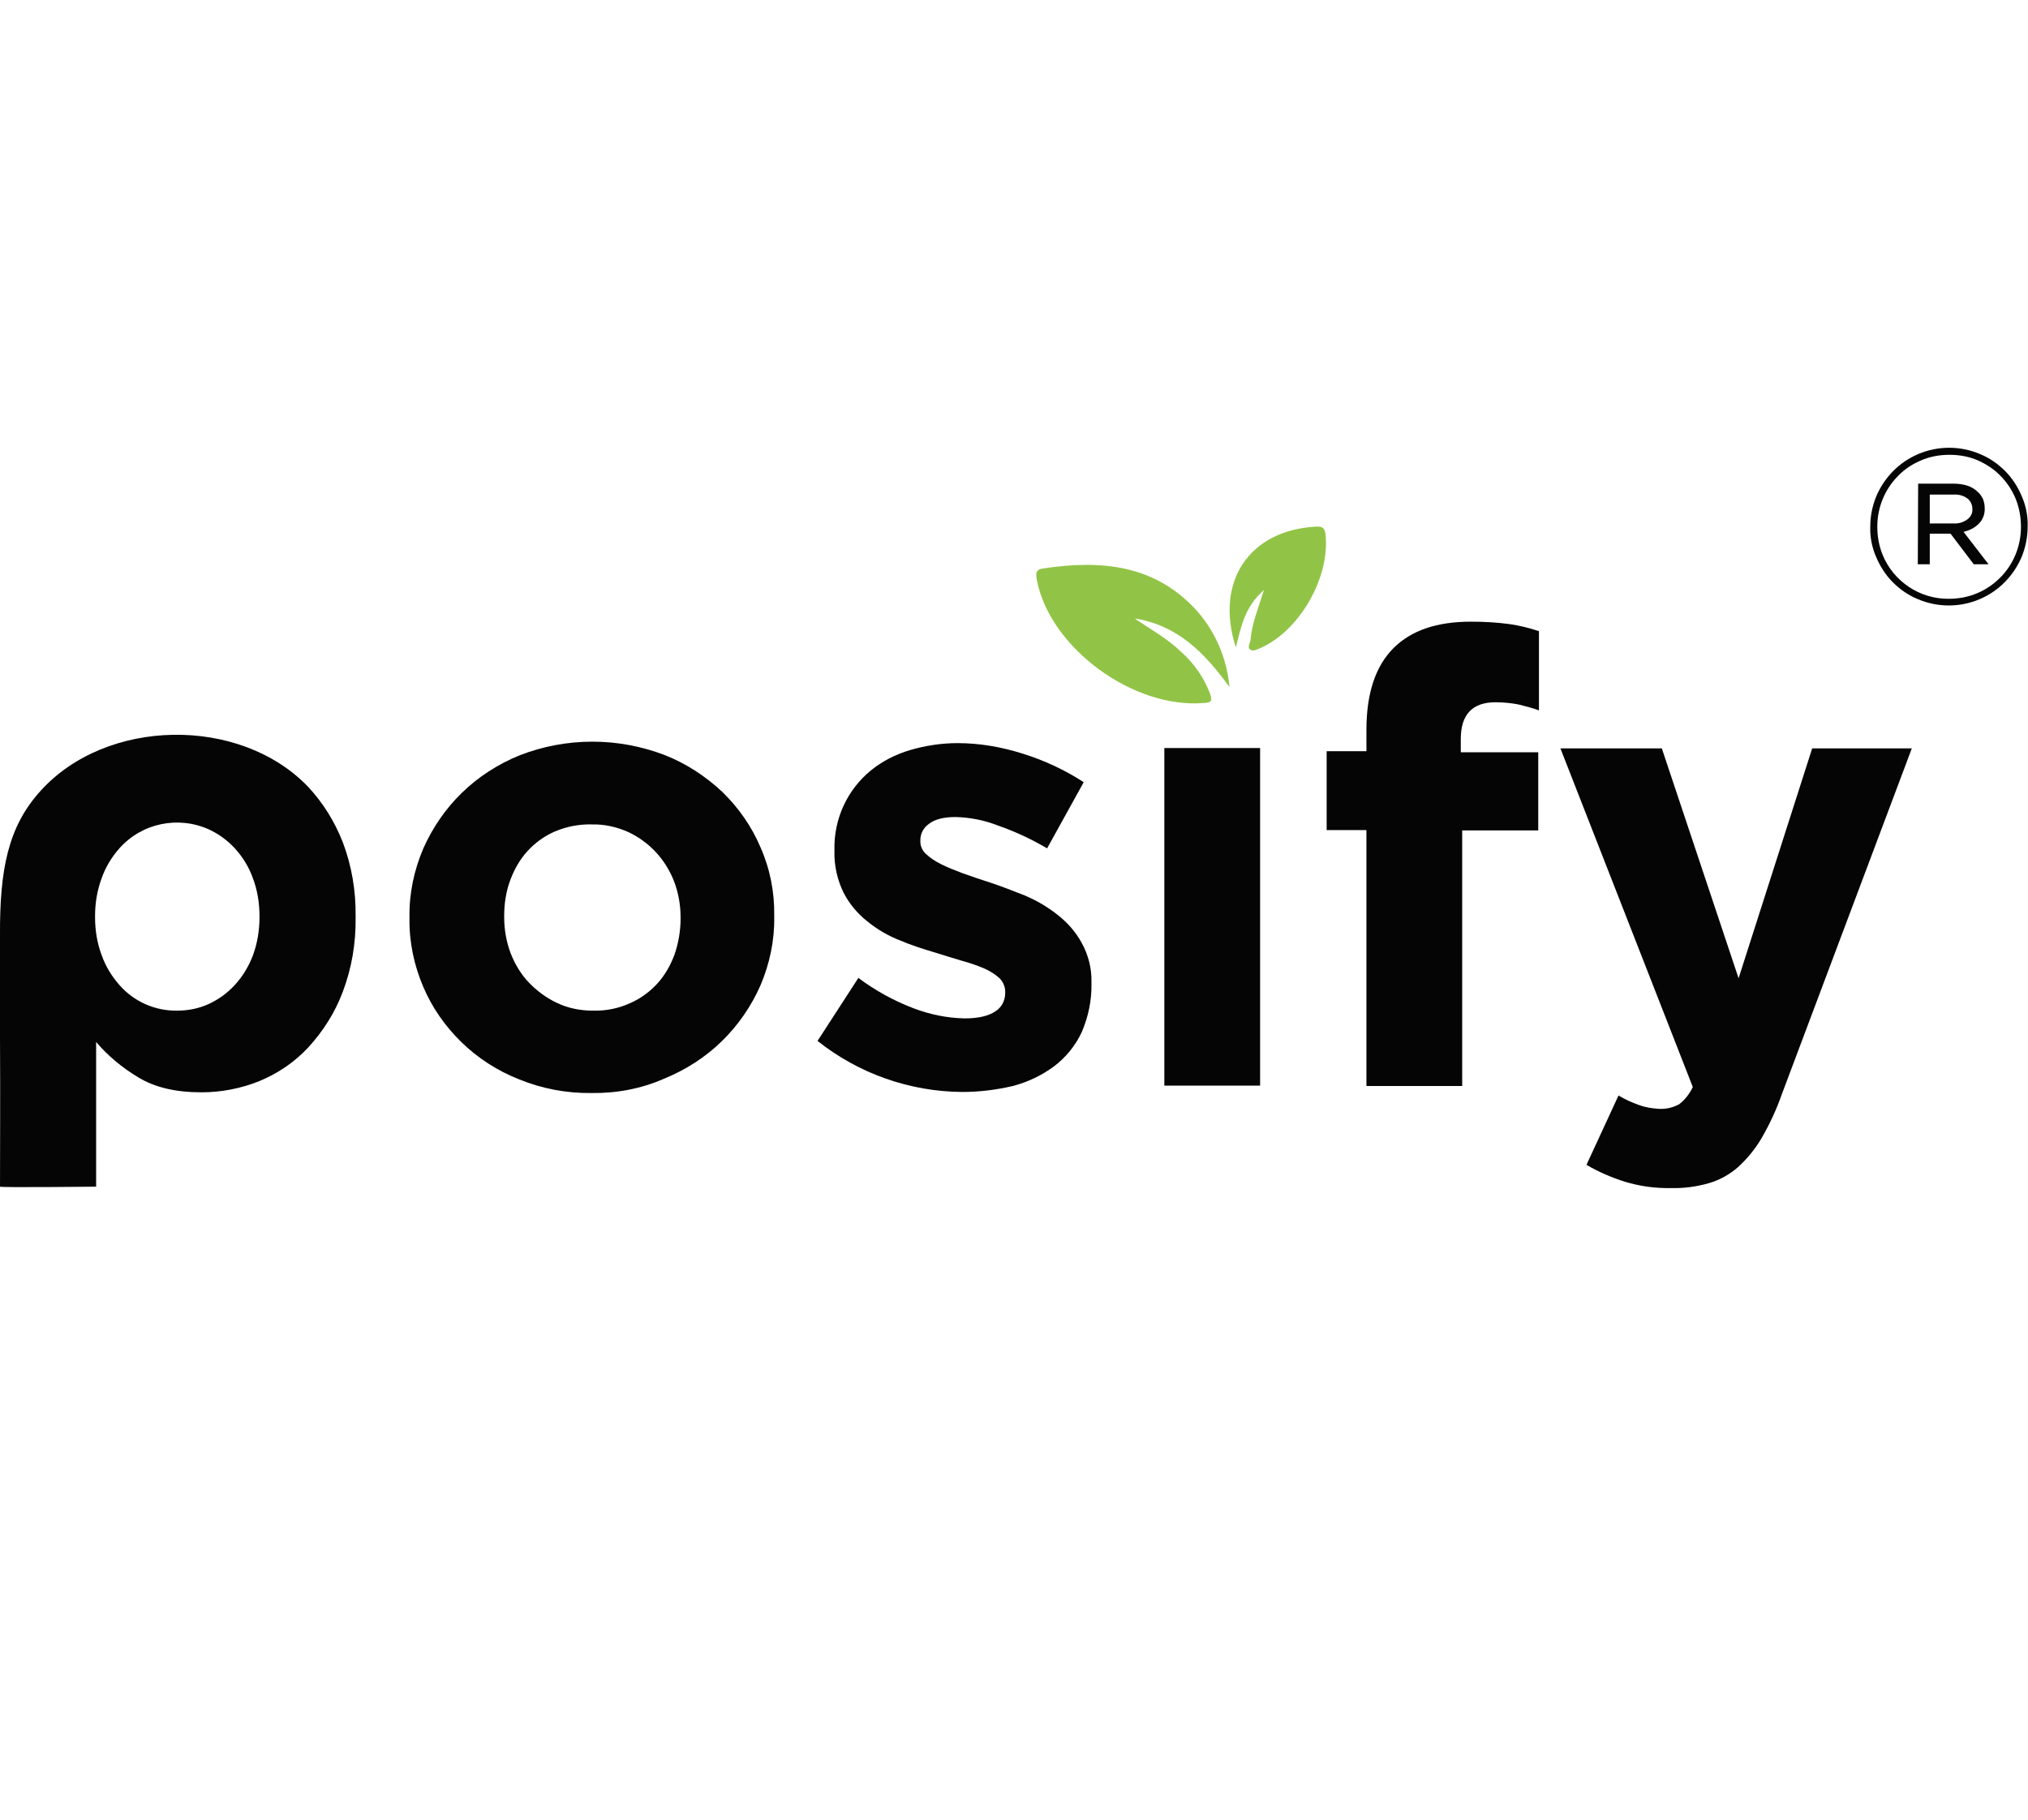
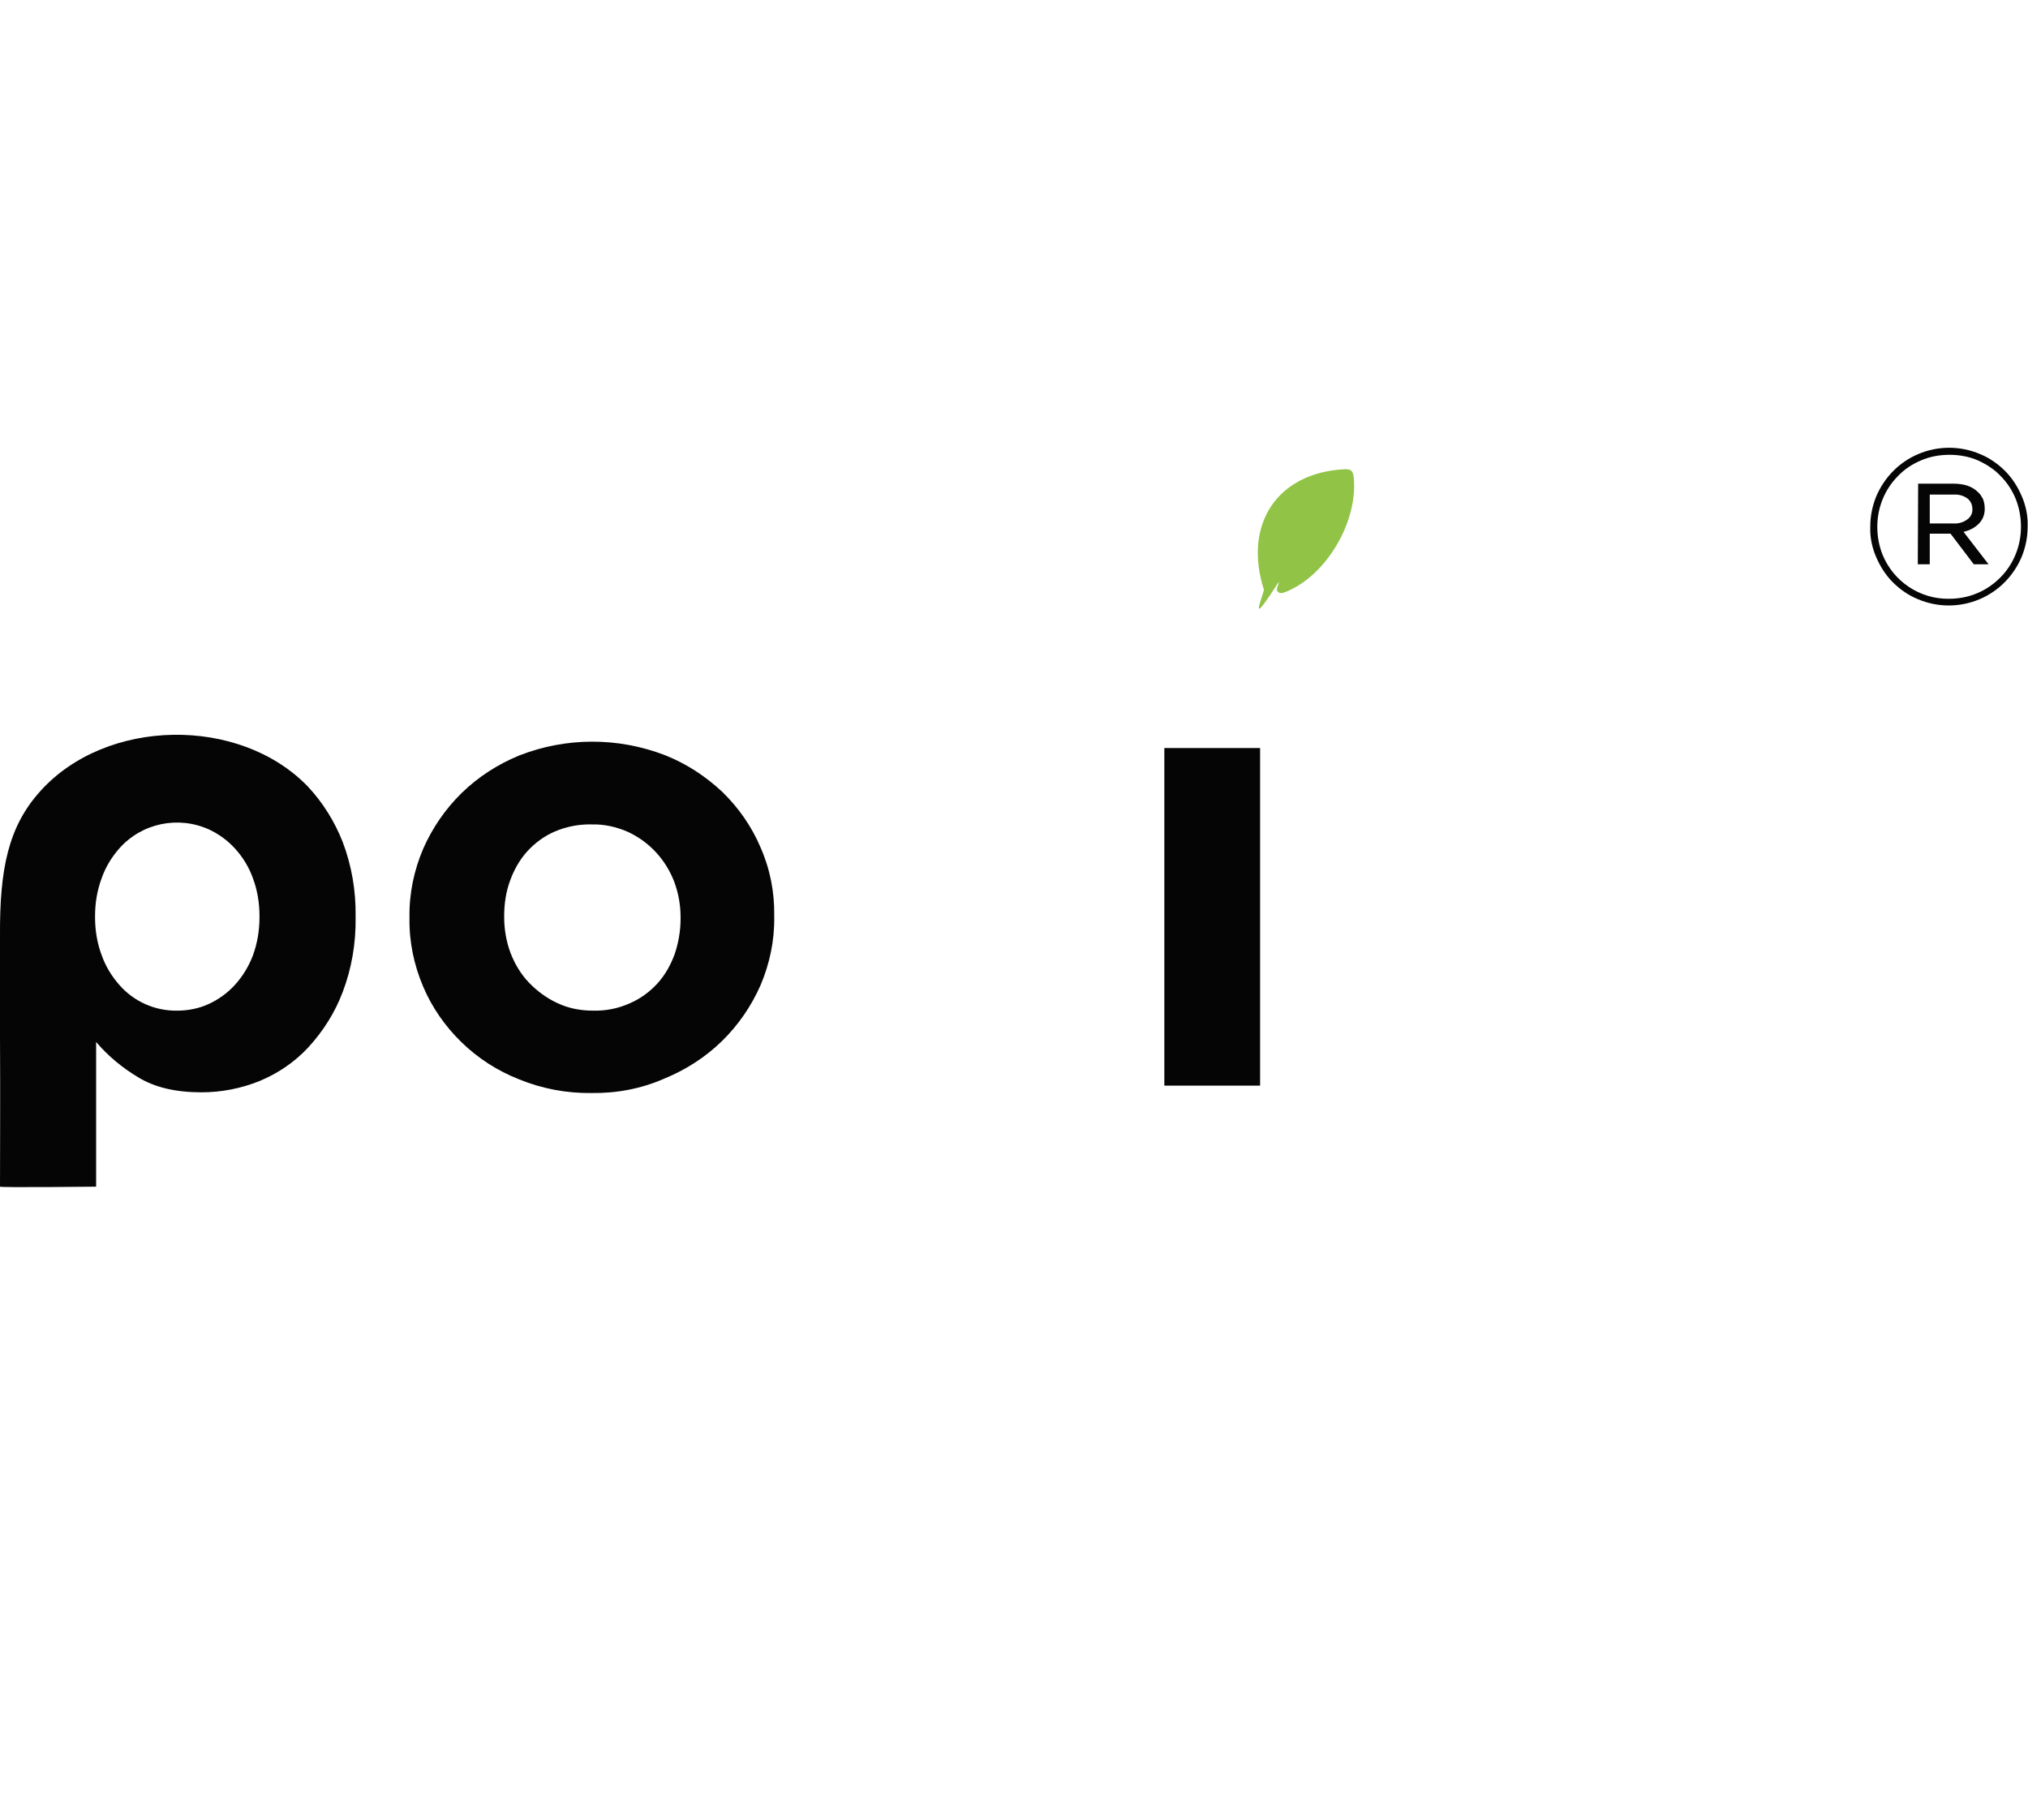
<svg xmlns="http://www.w3.org/2000/svg" version="1.1" id="图层_1" x="0px" y="0px" viewBox="0 0 576 517" style="enable-background:new 0 0 576 517;" xml:space="preserve">
  <style type="text/css">
	.st0{fill-rule:evenodd;clip-rule:evenodd;fill:#91C446;}
	.st1{fill:#050505;}
</style>
  <g id="圖層_1">
-     <path class="st0" d="M349.2,195.2c-6.9-9.6-14.7-17.6-26.9-19.5c4.5,3.1,9.3,5.7,13.3,9.6c3.6,3.2,6.4,7.3,8.1,11.8   c0.7,2.1,0.3,2.5-1.8,2.6c-20.1,1.7-43.7-15.7-47.4-34.9c-0.3-1.6-0.5-3,1.7-3.3c16.5-2.5,32-1.2,44,12.3   C345.3,179.7,348.5,187.2,349.2,195.2z" />
-     <path class="st0" d="M359,167.6c-5.6,4.9-6.5,10.6-8,16.3c-6-18.7,3.8-33.3,22.8-34.3c2-0.1,2.5,0.5,2.7,2.4   c1.2,12.1-7.3,27-18.3,32c-0.9,0.4-2.1,1-2.8,0.7c-1.5-0.7-0.2-2-0.2-3.1C355.6,177.1,357.3,173,359,167.6z" />
+     <path class="st0" d="M359,167.6c-6-18.7,3.8-33.3,22.8-34.3c2-0.1,2.5,0.5,2.7,2.4   c1.2,12.1-7.3,27-18.3,32c-0.9,0.4-2.1,1-2.8,0.7c-1.5-0.7-0.2-2-0.2-3.1C355.6,177.1,357.3,173,359,167.6z" />
    <path class="st1" d="M11.4,224.8c18.7-20.9,56.7-21.5,76.1-1.3c4.2,4.5,7.5,9.8,9.8,15.6c2.6,6.8,3.8,14,3.7,21.2v0.4   c0.1,7.2-1.1,14.4-3.7,21.2c-2.2,5.8-5.5,11-9.7,15.6c-3.9,4.2-8.6,7.4-13.9,9.6c-5.2,2.1-10.8,3.2-16.5,3.2   c-7.3,0-13.3-1.4-18-4.3c-4.5-2.7-8.5-6-11.9-10v41.1c0,0-27.3,0.3-27.3,0c0-9.4,0.1-26,0-42c-0.1-12.6,0-25.6,0-29.4   C-0.1,247,2.3,234.9,11.4,224.8z M50.3,287.1c3.1,0,6.2-0.6,9-1.9c2.8-1.3,5.3-3.1,7.4-5.4c2.2-2.4,3.9-5.2,5.1-8.3   c1.3-3.5,1.9-7.2,1.9-10.9v-0.4c0-3.7-0.6-7.4-1.9-10.8c-1.1-3.1-2.9-6-5.1-8.4c-2.1-2.3-4.6-4.1-7.4-5.4c-8.7-3.9-19-1.8-25.4,5.4   c-2.2,2.5-3.9,5.3-5,8.4c-1.3,3.5-1.9,7.1-1.9,10.8v0.4c0,3.7,0.6,7.4,1.9,10.8c1.1,3.1,2.8,5.9,5,8.4   C38,284.5,44,287.2,50.3,287.1z" />
    <path class="st1" d="M168,310.5c-7,0.1-14-1.2-20.6-3.9c-6.1-2.4-11.7-6-16.4-10.6c-4.6-4.5-8.3-9.8-10.8-15.7   c-2.6-6.1-4-12.7-3.9-19.4v-0.4c-0.1-6.7,1.3-13.3,3.9-19.4c2.6-5.9,6.3-11.3,10.9-15.8c4.7-4.6,10.3-8.2,16.4-10.7   c13.3-5.2,28-5.2,41.3-0.1c6.1,2.4,11.6,6,16.4,10.5c4.6,4.5,8.3,9.8,10.8,15.7c2.7,6.1,4,12.7,3.9,19.4v0.4   c0.1,6.7-1.3,13.3-3.9,19.4c-2.6,5.9-6.3,11.3-10.9,15.8c-4.7,4.6-10.3,8.2-16.4,10.7C182.1,309.3,175.1,310.6,168,310.5z    M168.4,287.1c3.6,0.1,7.2-0.6,10.5-2.1c3-1.3,5.6-3.2,7.8-5.6c2.2-2.4,3.8-5.3,4.9-8.3c1.1-3.2,1.7-6.7,1.7-10.1v-0.4   c0-3.5-0.6-6.9-1.8-10.1c-2.4-6.3-7.1-11.4-13.2-14.2c-3.2-1.4-6.7-2.2-10.2-2.1c-3.6-0.1-7.2,0.6-10.5,2c-3,1.3-5.6,3.2-7.8,5.6   c-2.2,2.4-3.8,5.3-4.9,8.3c-1.2,3.2-1.7,6.7-1.7,10.1v0.4c0,3.4,0.6,6.9,1.8,10.1c1.2,3.1,2.9,6,5.2,8.4c2.3,2.4,5,4.4,8,5.8   C161.3,286.4,164.8,287.1,168.4,287.1L168.4,287.1z" />
-     <path class="st1" d="M273.3,310.2c-14.9-0.1-29.4-5.2-41.1-14.5l11.6-17.9c4.8,3.6,10.1,6.5,15.6,8.6c4.7,1.8,9.6,2.8,14.6,2.9   c3.9,0,6.8-0.7,8.7-2c1.8-1.1,2.8-3.1,2.8-5.2v-0.4c0-1.4-0.6-2.8-1.6-3.8c-1.3-1.2-2.8-2.1-4.4-2.8c-2.1-0.9-4.2-1.6-6.4-2.2   c-2.4-0.7-4.9-1.5-7.5-2.3c-3.4-1-6.8-2.1-10.1-3.5c-3.3-1.3-6.4-3.1-9.2-5.4c-2.8-2.2-5.1-5-6.7-8.1c-1.8-3.7-2.7-7.7-2.6-11.8   v-0.4c-0.2-8.7,3.6-17,10.3-22.5c3.3-2.7,7.1-4.6,11.1-5.8c4.4-1.3,9-2,13.6-2c6.3,0,12.5,1.1,18.5,3c6.1,1.9,11.9,4.6,17.3,8.1   L297.4,241c-4.4-2.6-9.1-4.8-14-6.5c-3.8-1.5-7.9-2.3-12-2.4c-3.3,0-5.8,0.6-7.5,1.9c-1.6,1.1-2.5,2.8-2.5,4.7v0.4   c0,1.3,0.6,2.6,1.6,3.5c1.3,1.2,2.7,2.1,4.3,2.9c2,1,4.1,1.8,6.2,2.6c2.3,0.8,4.8,1.7,7.4,2.5c3.3,1.1,6.7,2.4,10.2,3.8   c3.3,1.4,6.4,3.2,9.3,5.5c2.8,2.2,5.1,4.8,6.8,7.9c1.9,3.4,2.9,7.3,2.8,11.2v0.4c0.1,4.8-0.9,9.5-2.8,13.9   c-1.8,3.8-4.5,7.1-7.8,9.6c-3.5,2.6-7.5,4.5-11.7,5.6C283,309.6,278.2,310.2,273.3,310.2z" />
    <path class="st1" d="M330.7,212.5h27.2v95.9h-27.2V212.5z" />
-     <path class="st1" d="M388.1,235.8h-11.3v-22.4h11.3v-6.1c0-10.4,2.6-18.1,7.7-23.2c5-5,12.3-7.5,22-7.5c3.7,0,7.4,0.2,11,0.7   c2.8,0.4,5.6,1.1,8.3,2v22.5c-1.9-0.7-3.9-1.2-5.9-1.7c-2.1-0.4-4.3-0.6-6.5-0.6c-6.5,0-9.8,3.5-9.8,10.4v3.8h22v22.2h-21.6v72.6   h-27.2V235.8z" />
-     <path class="st1" d="M474.7,337.5c-4.5,0.1-8.9-0.5-13.2-1.8c-3.8-1.2-7.5-2.8-10.9-4.8l9.1-19.7c1.8,1.1,3.8,2,5.8,2.7   c1.9,0.7,3.8,1,5.8,1.1s3.9-0.4,5.6-1.3c1.7-1.3,3-3,3.9-4.9l-37.6-96.2H472l21.8,65.3l20.9-65.3H543l-36.9,98.2   c-1.5,4.3-3.4,8.4-5.7,12.4c-1.8,3.1-4.1,5.9-6.7,8.3c-2.4,2.1-5.2,3.7-8.3,4.6C481.9,337.1,478.3,337.6,474.7,337.5z" />
    <path class="st1" d="M553.5,172c-3,0-6-0.6-8.8-1.8c-2.7-1.1-5.1-2.8-7.1-4.8s-3.6-4.5-4.7-7.1c-1.2-2.7-1.8-5.7-1.7-8.6v-0.1   c0-3,0.6-5.9,1.7-8.6c2.3-5.4,6.5-9.7,11.9-12c5.6-2.4,12-2.4,17.6,0c2.7,1.1,5.1,2.8,7.1,4.8s3.6,4.5,4.7,7.1   c1.2,2.7,1.8,5.7,1.7,8.6v0.1c0,3-0.6,5.9-1.7,8.6c-2.3,5.4-6.5,9.7-11.9,12C559.5,171.4,556.5,172,553.5,172z M553.5,170.1   c2.8,0,5.5-0.5,8.1-1.6c2.4-1,4.6-2.5,6.5-4.4c3.8-3.8,5.9-9,5.9-14.4v-0.1c0-2.7-0.5-5.4-1.5-7.9c-1-2.4-2.4-4.6-4.3-6.5   c-1.8-1.9-4-3.3-6.4-4.4c-2.5-1.1-5.3-1.6-8.1-1.6s-5.6,0.5-8.1,1.6c-2.4,1-4.7,2.5-6.5,4.4c-3.8,3.8-5.9,9-5.9,14.4v0.1   c0,2.7,0.5,5.4,1.5,7.9C537.8,165.2,545.3,170.2,553.5,170.1L553.5,170.1z M544.8,137.4H555c1.3,0,2.7,0.2,3.9,0.6   c1.1,0.4,2.1,1,2.9,1.8c0.6,0.5,1,1.2,1.4,1.9c0.3,0.8,0.5,1.7,0.5,2.5v0.1c0.1,1.7-0.5,3.3-1.7,4.5s-2.7,1.9-4.3,2.3l7.1,9.2h-4.2   l-6.6-8.7h-5.9v8.7h-3.4L544.8,137.4z M554.8,148.7c1.4,0.1,2.8-0.3,3.9-1.1c1-0.7,1.6-1.8,1.5-3v-0.1c0-1.1-0.5-2.2-1.4-2.9   c-1.1-0.8-2.5-1.2-3.9-1.1h-6.8v8.2H554.8z" />
  </g>
</svg>